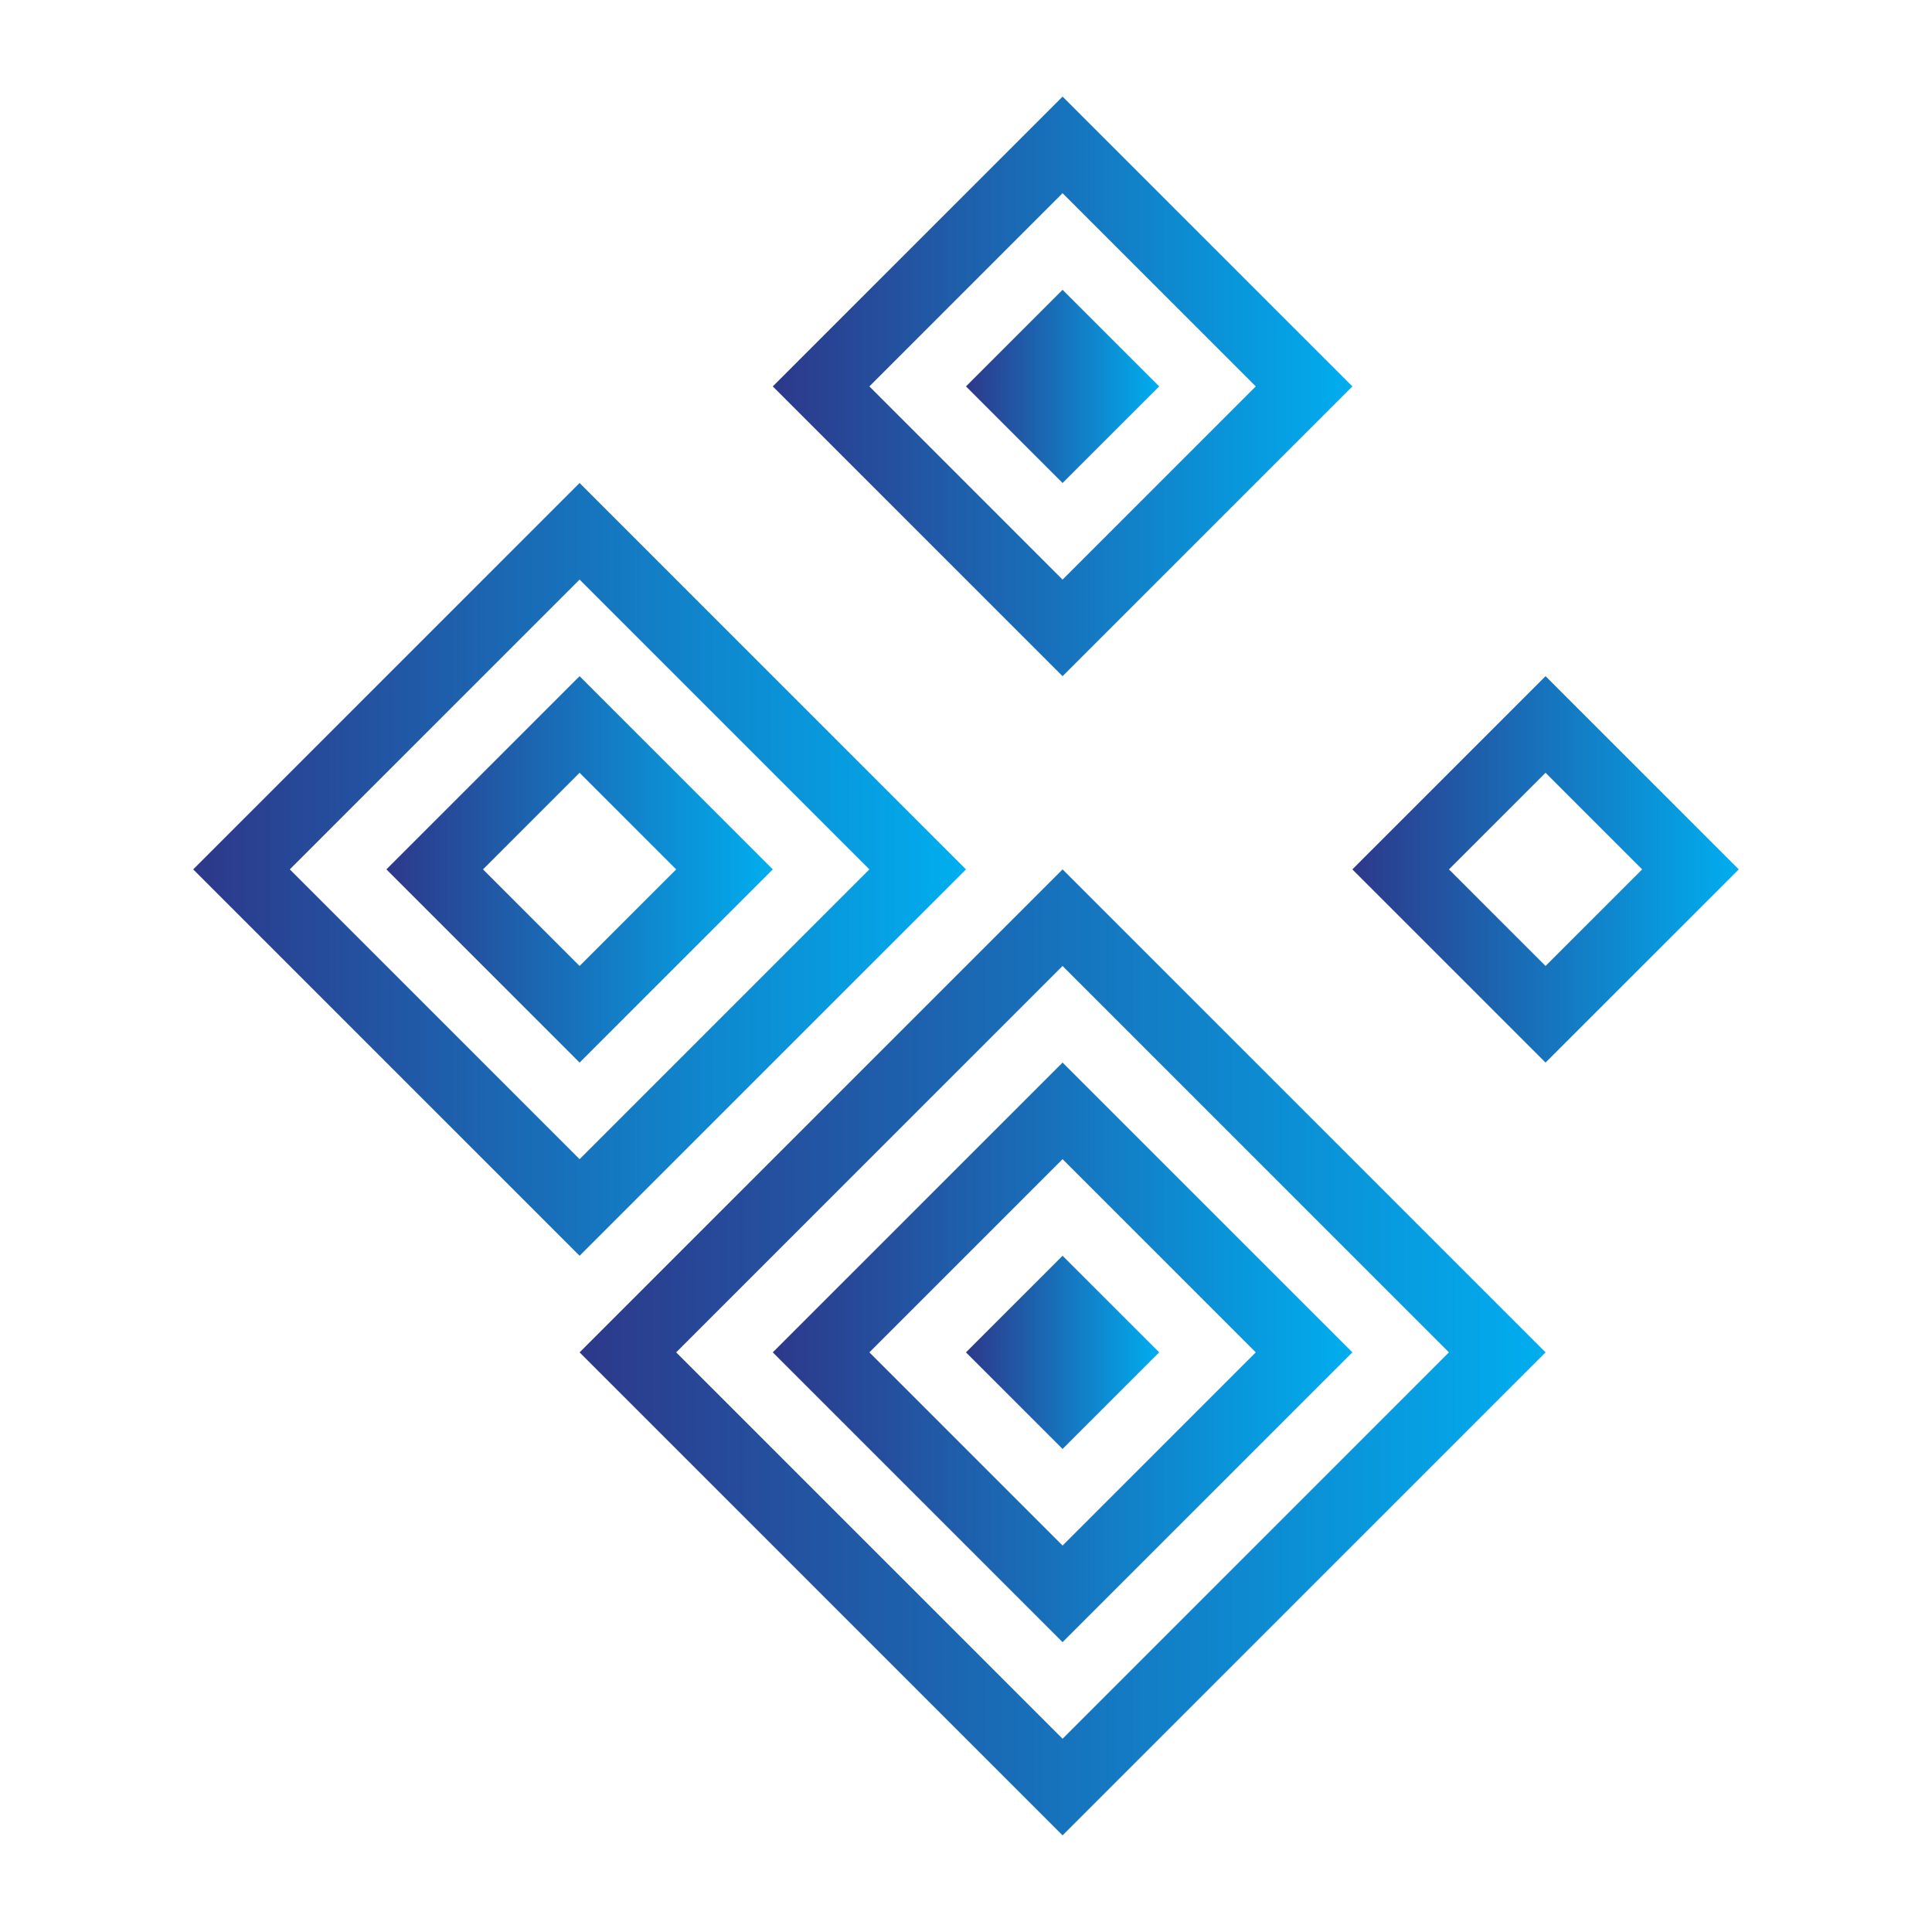
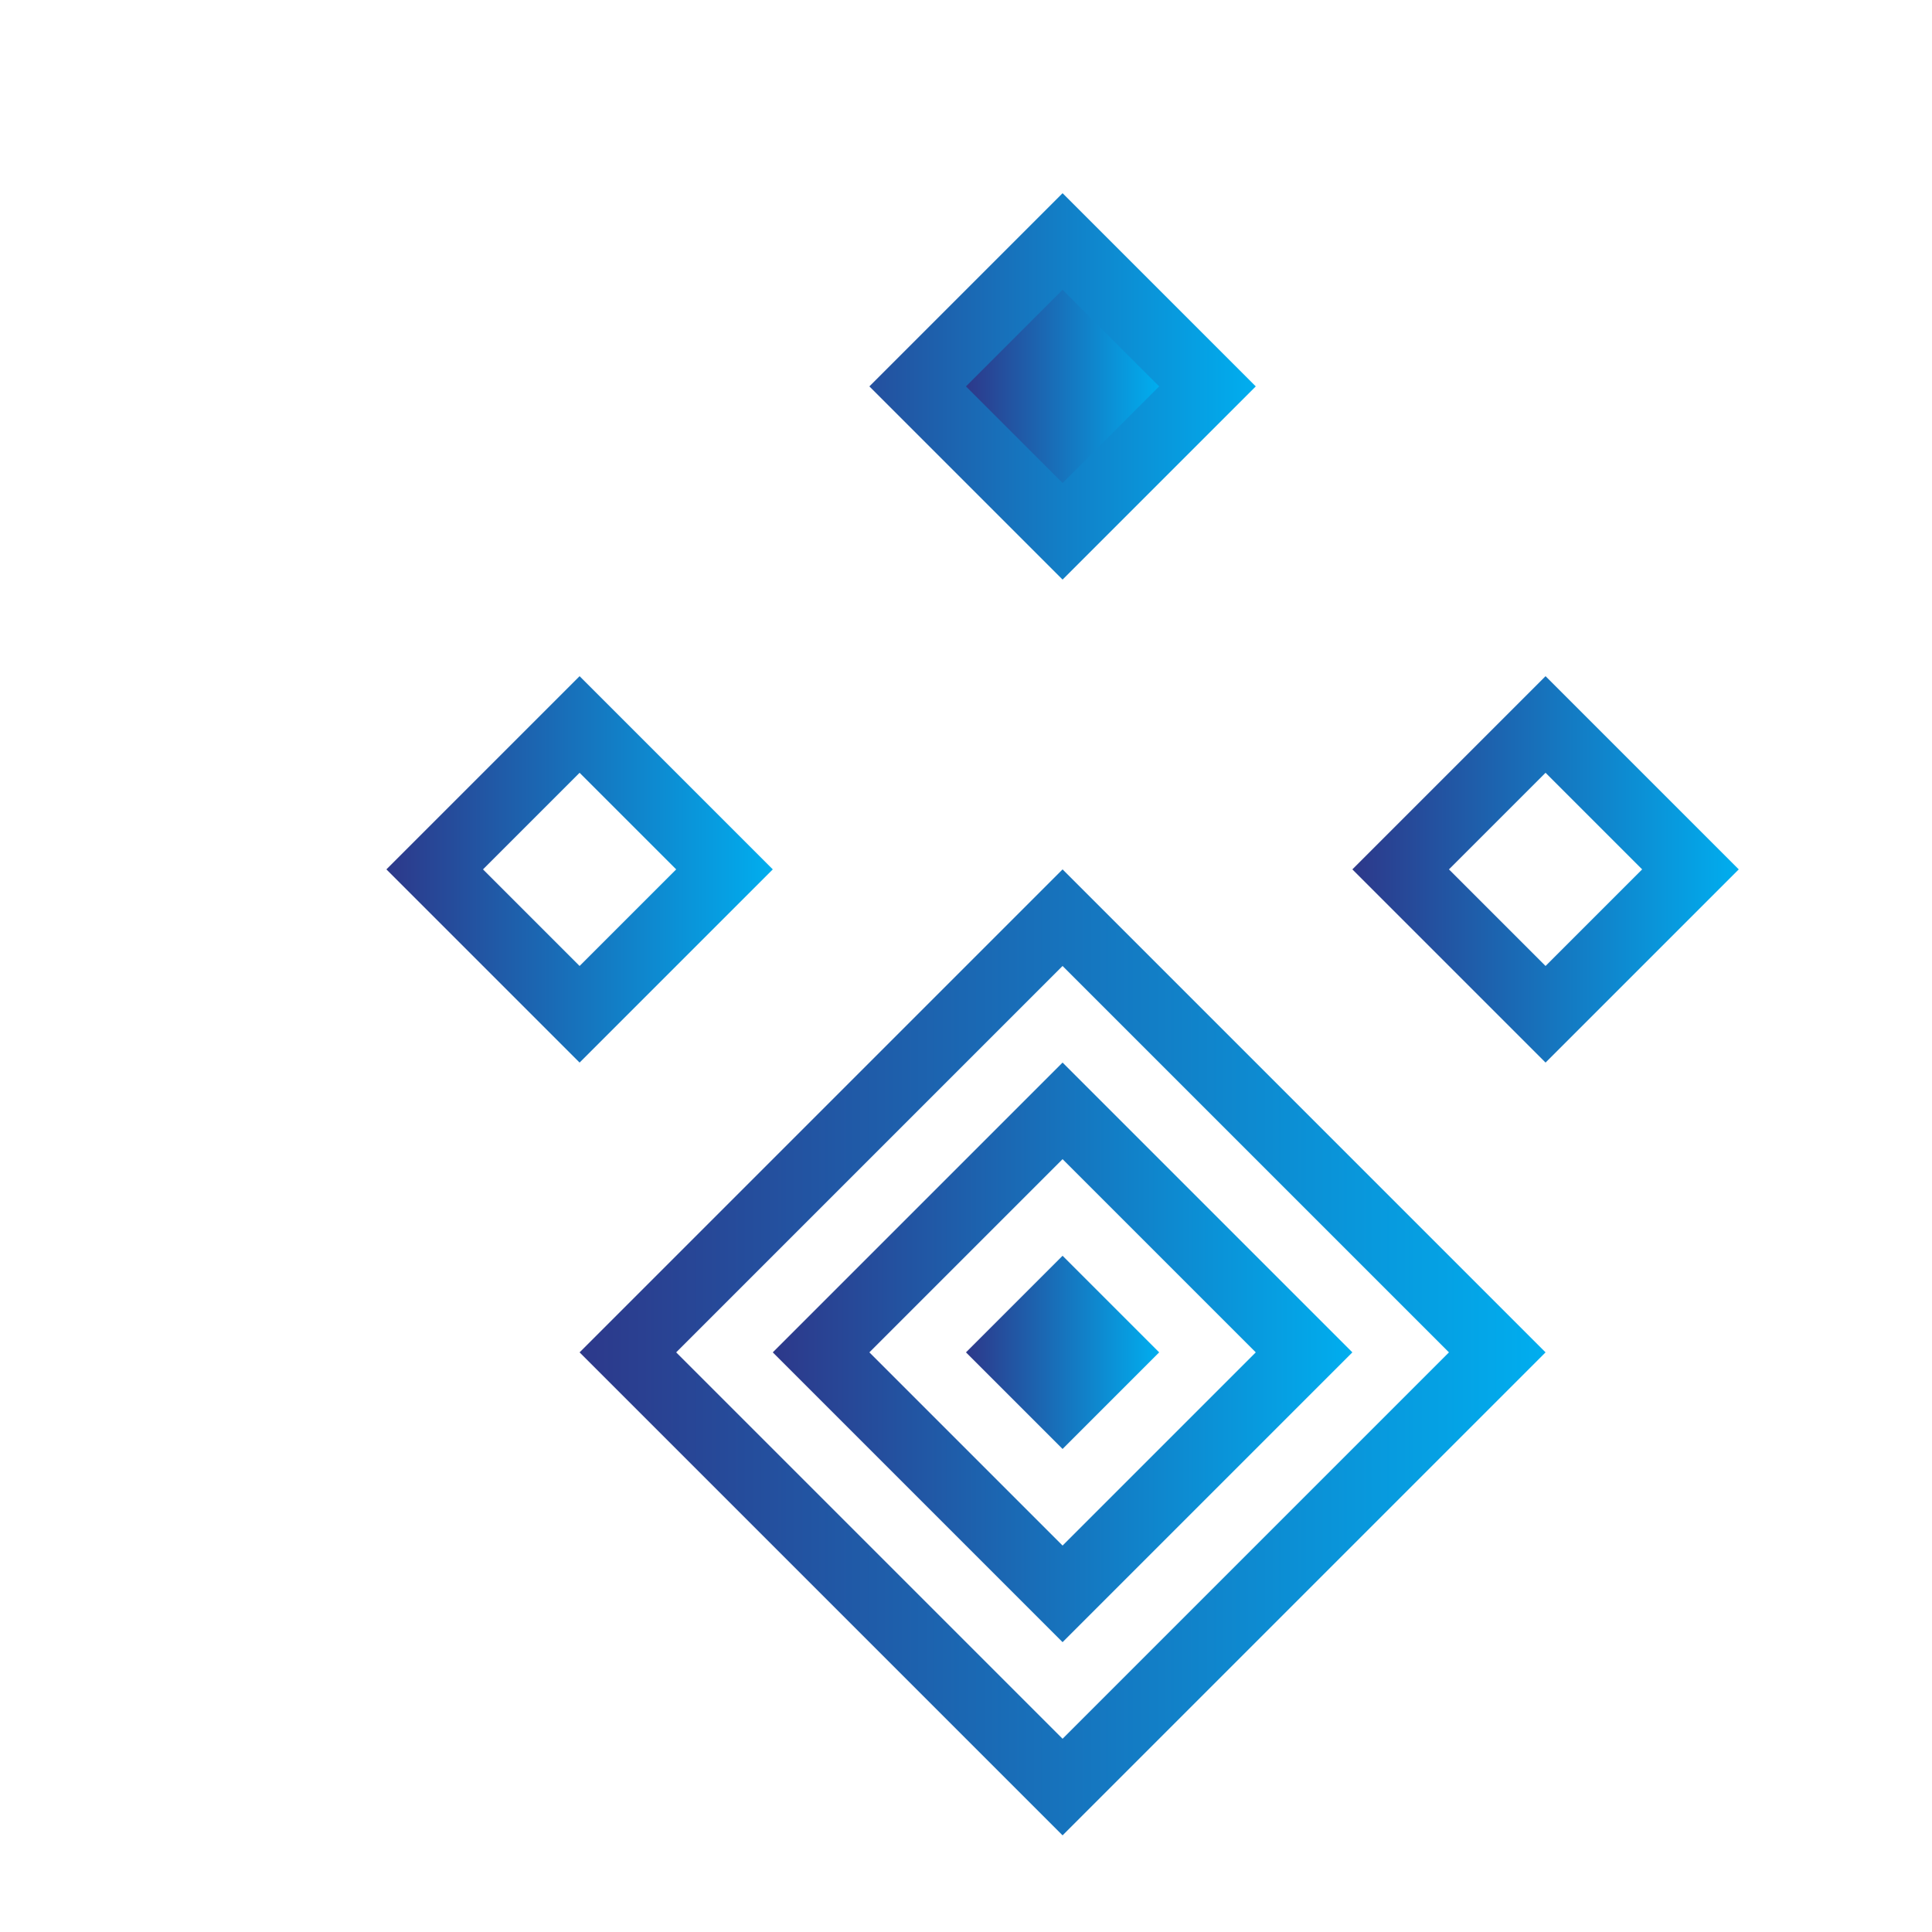
<svg xmlns="http://www.w3.org/2000/svg" width="1200" height="1200" version="1.1">
  <g transform="scale(13.333) translate(-0.53, -9.53)">
    <linearGradient id="SvgjsLinearGradient1103">
      <stop id="SvgjsStop1104" stop-color="#2d388a" offset="0" />
      <stop id="SvgjsStop1105" stop-color="#00aeef" offset="1" />
    </linearGradient>
    <g fill="url(#SvgjsLinearGradient1103)">
      <linearGradient id="SvgjsLinearGradient1103">
        <stop id="SvgjsStop1104" stop-color="#2d388a" offset="0" />
        <stop id="SvgjsStop1105" stop-color="#00aeef" offset="1" />
      </linearGradient>
-       <path d="M14.03,50.03l13.5,13.5l13.5-13.5l-13.5-13.5L14.03,50.03 M27.53,32.03l18,18l-18,18l-18-18L27.53,32.03" style="fill-rule: evenodd; clip-rule: evenodd;" />
      <path d="M27.53,54.53l4.5-4.5l-4.5-4.5l-4.5,4.5L27.53,54.53 M18.53,50.03l9-9l9,9l-9,9L18.53,50.03" style="fill-rule: evenodd; clip-rule: evenodd;" />
      <path d="M68.03,72.53l-18-18l-18,18l18,18L68.03,72.53 M72.53,72.53l-22.5,22.5l-22.5-22.5l22.5-22.5L72.53,72.53" style="fill-rule: evenodd; clip-rule: evenodd;" />
      <path d="M59.03,72.53l-9-9l-9,9l9,9L59.03,72.53 M63.53,72.53l-13.5,13.5l-13.5-13.5l13.5-13.5L63.53,72.53" style="fill-rule: evenodd; clip-rule: evenodd;" />
      <polyline points="54.53,72.53 50.03,77.03 45.53,72.53 50.03,68.03 54.53,72.53 " style="fill-rule: evenodd; clip-rule: evenodd;" />
-       <path d="M41.03,27.53l9,9l9-9l-9-9L41.03,27.53 M36.53,27.53l13.5-13.5l13.5,13.5l-13.5,13.5L36.53,27.53" style="fill-rule: evenodd; clip-rule: evenodd;" />
+       <path d="M41.03,27.53l9,9l9-9l-9-9L41.03,27.53 M36.53,27.53l13.5-13.5l-13.5,13.5L36.53,27.53" style="fill-rule: evenodd; clip-rule: evenodd;" />
      <polyline points="45.53,27.53 50.03,23.03 54.53,27.53 50.03,32.03 45.53,27.53 " style="fill-rule: evenodd; clip-rule: evenodd;" />
      <path d="M72.53,45.53l-4.5,4.5l4.5,4.5l4.5-4.5L72.53,45.53 M81.53,50.03l-9,9l-9-9l9-9L81.53,50.03" style="fill-rule: evenodd; clip-rule: evenodd;" />
    </g>
  </g>
</svg>